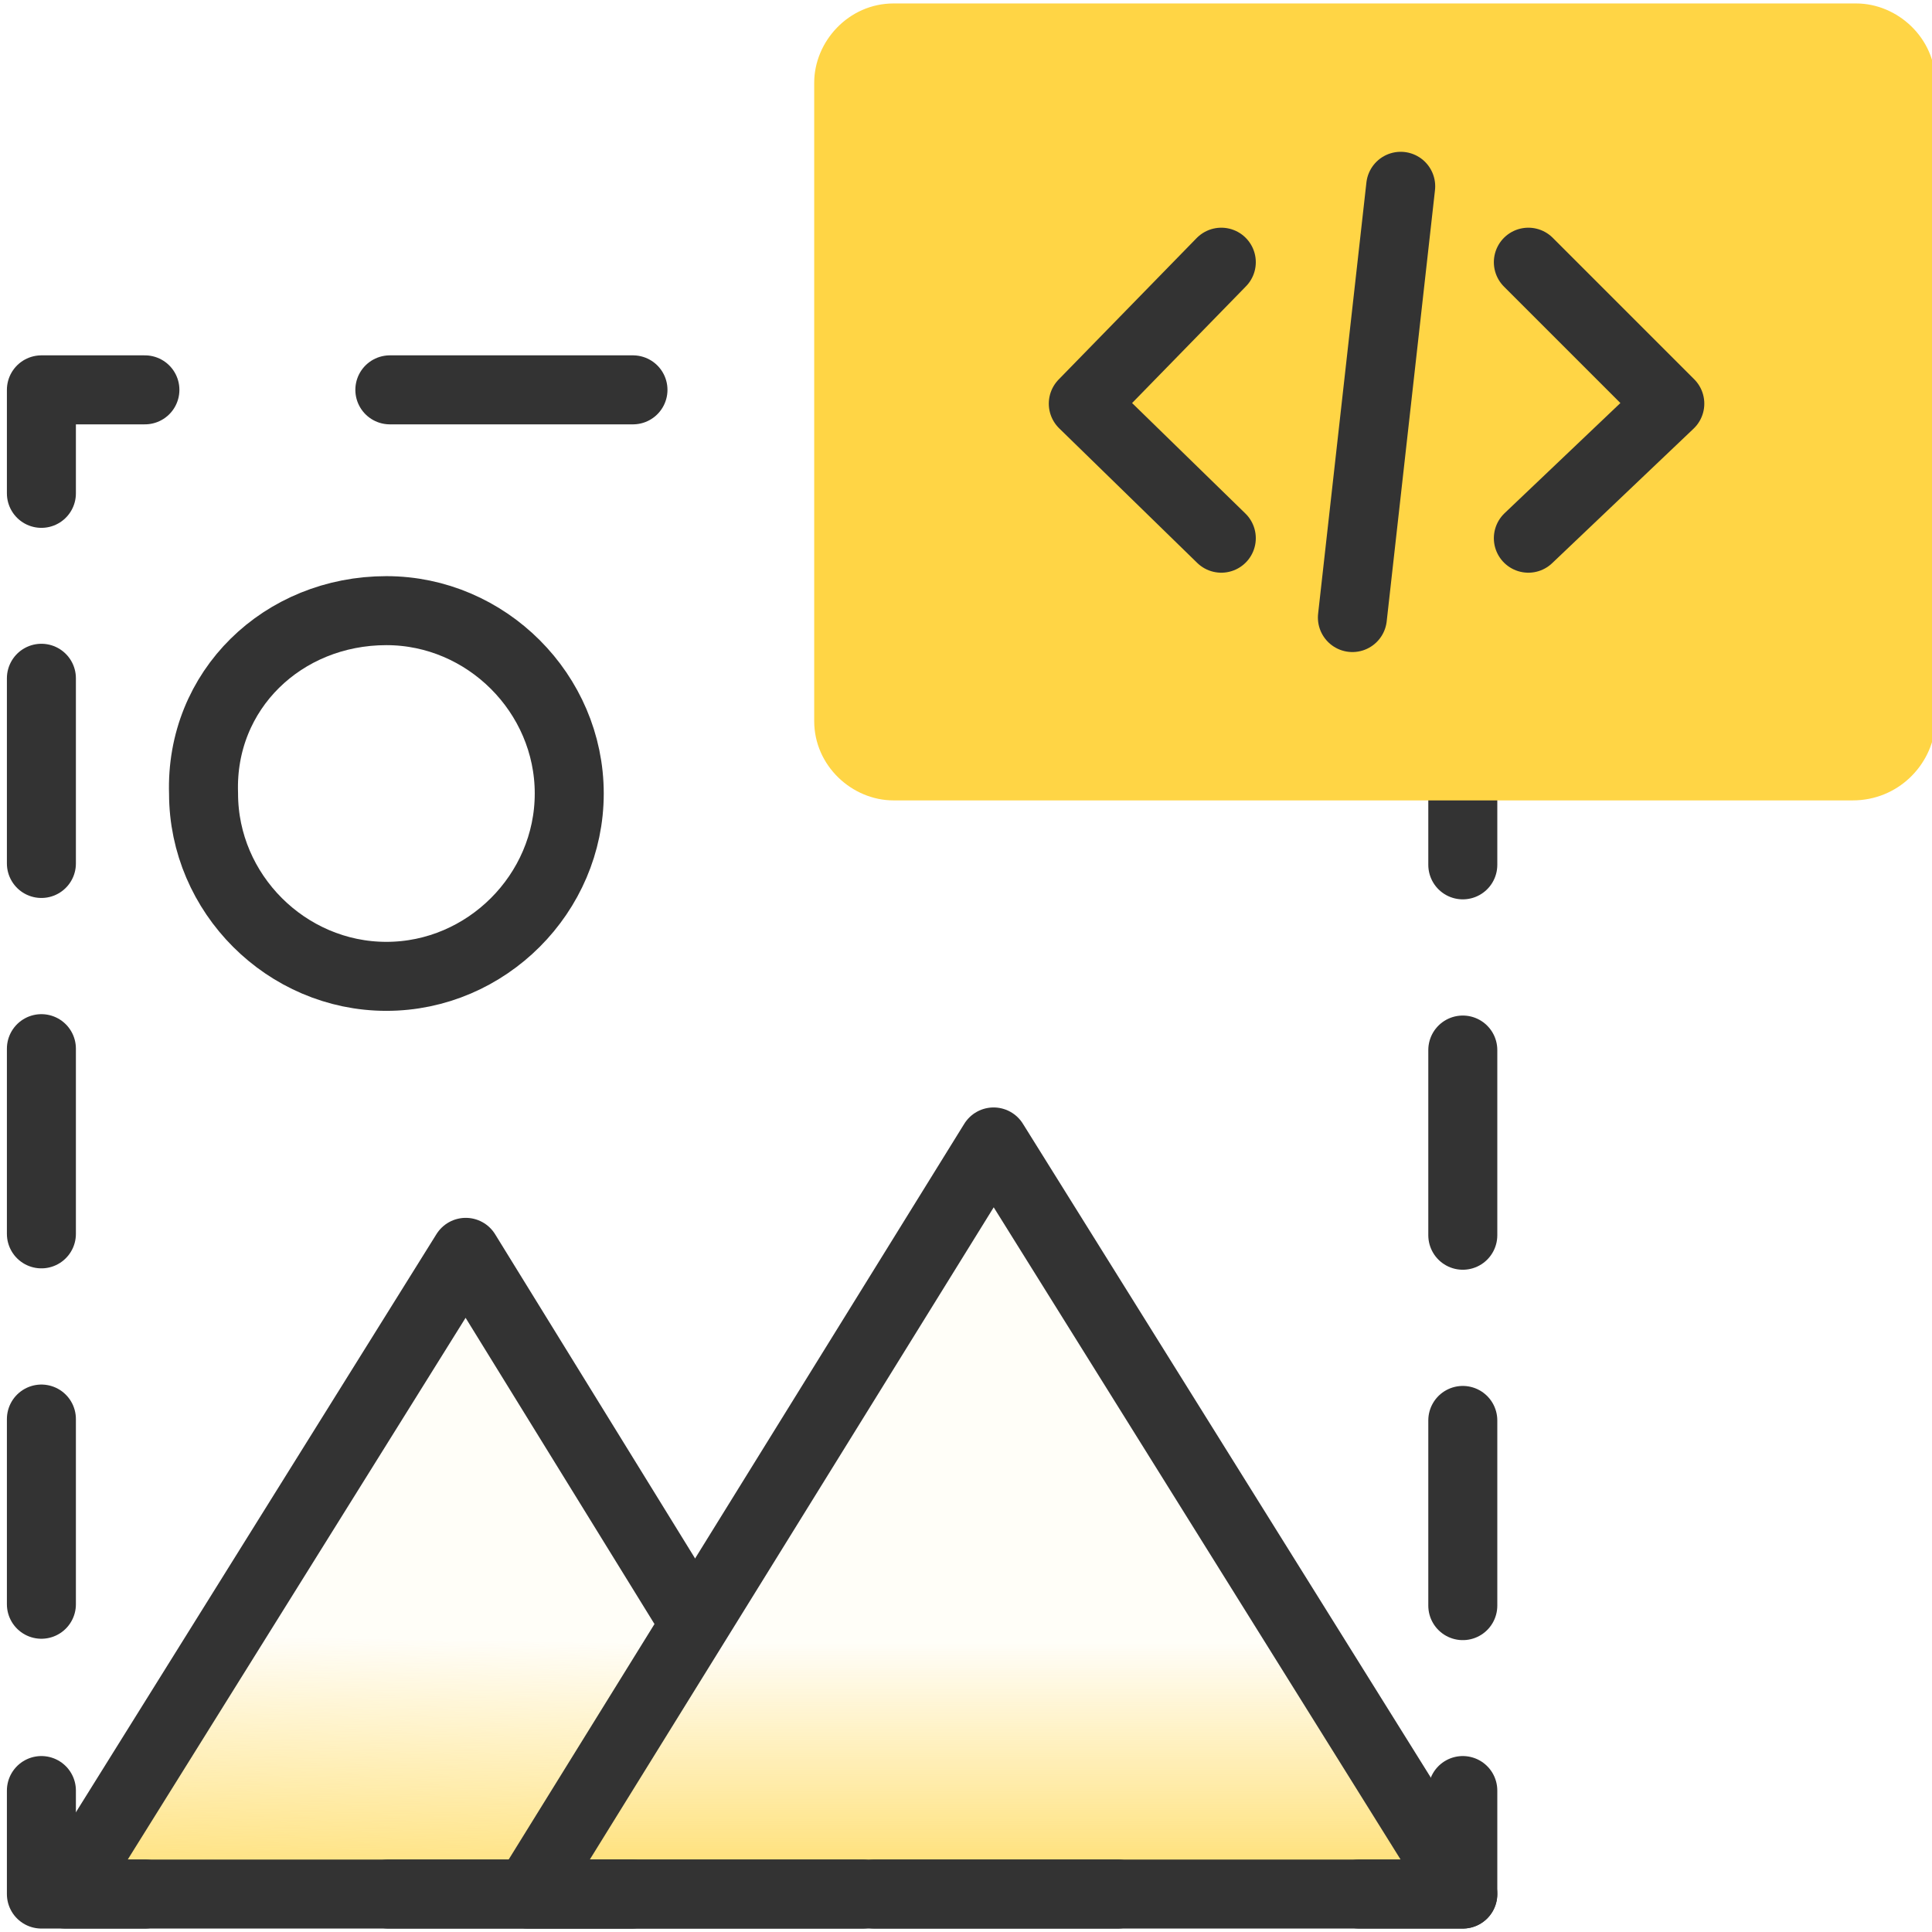
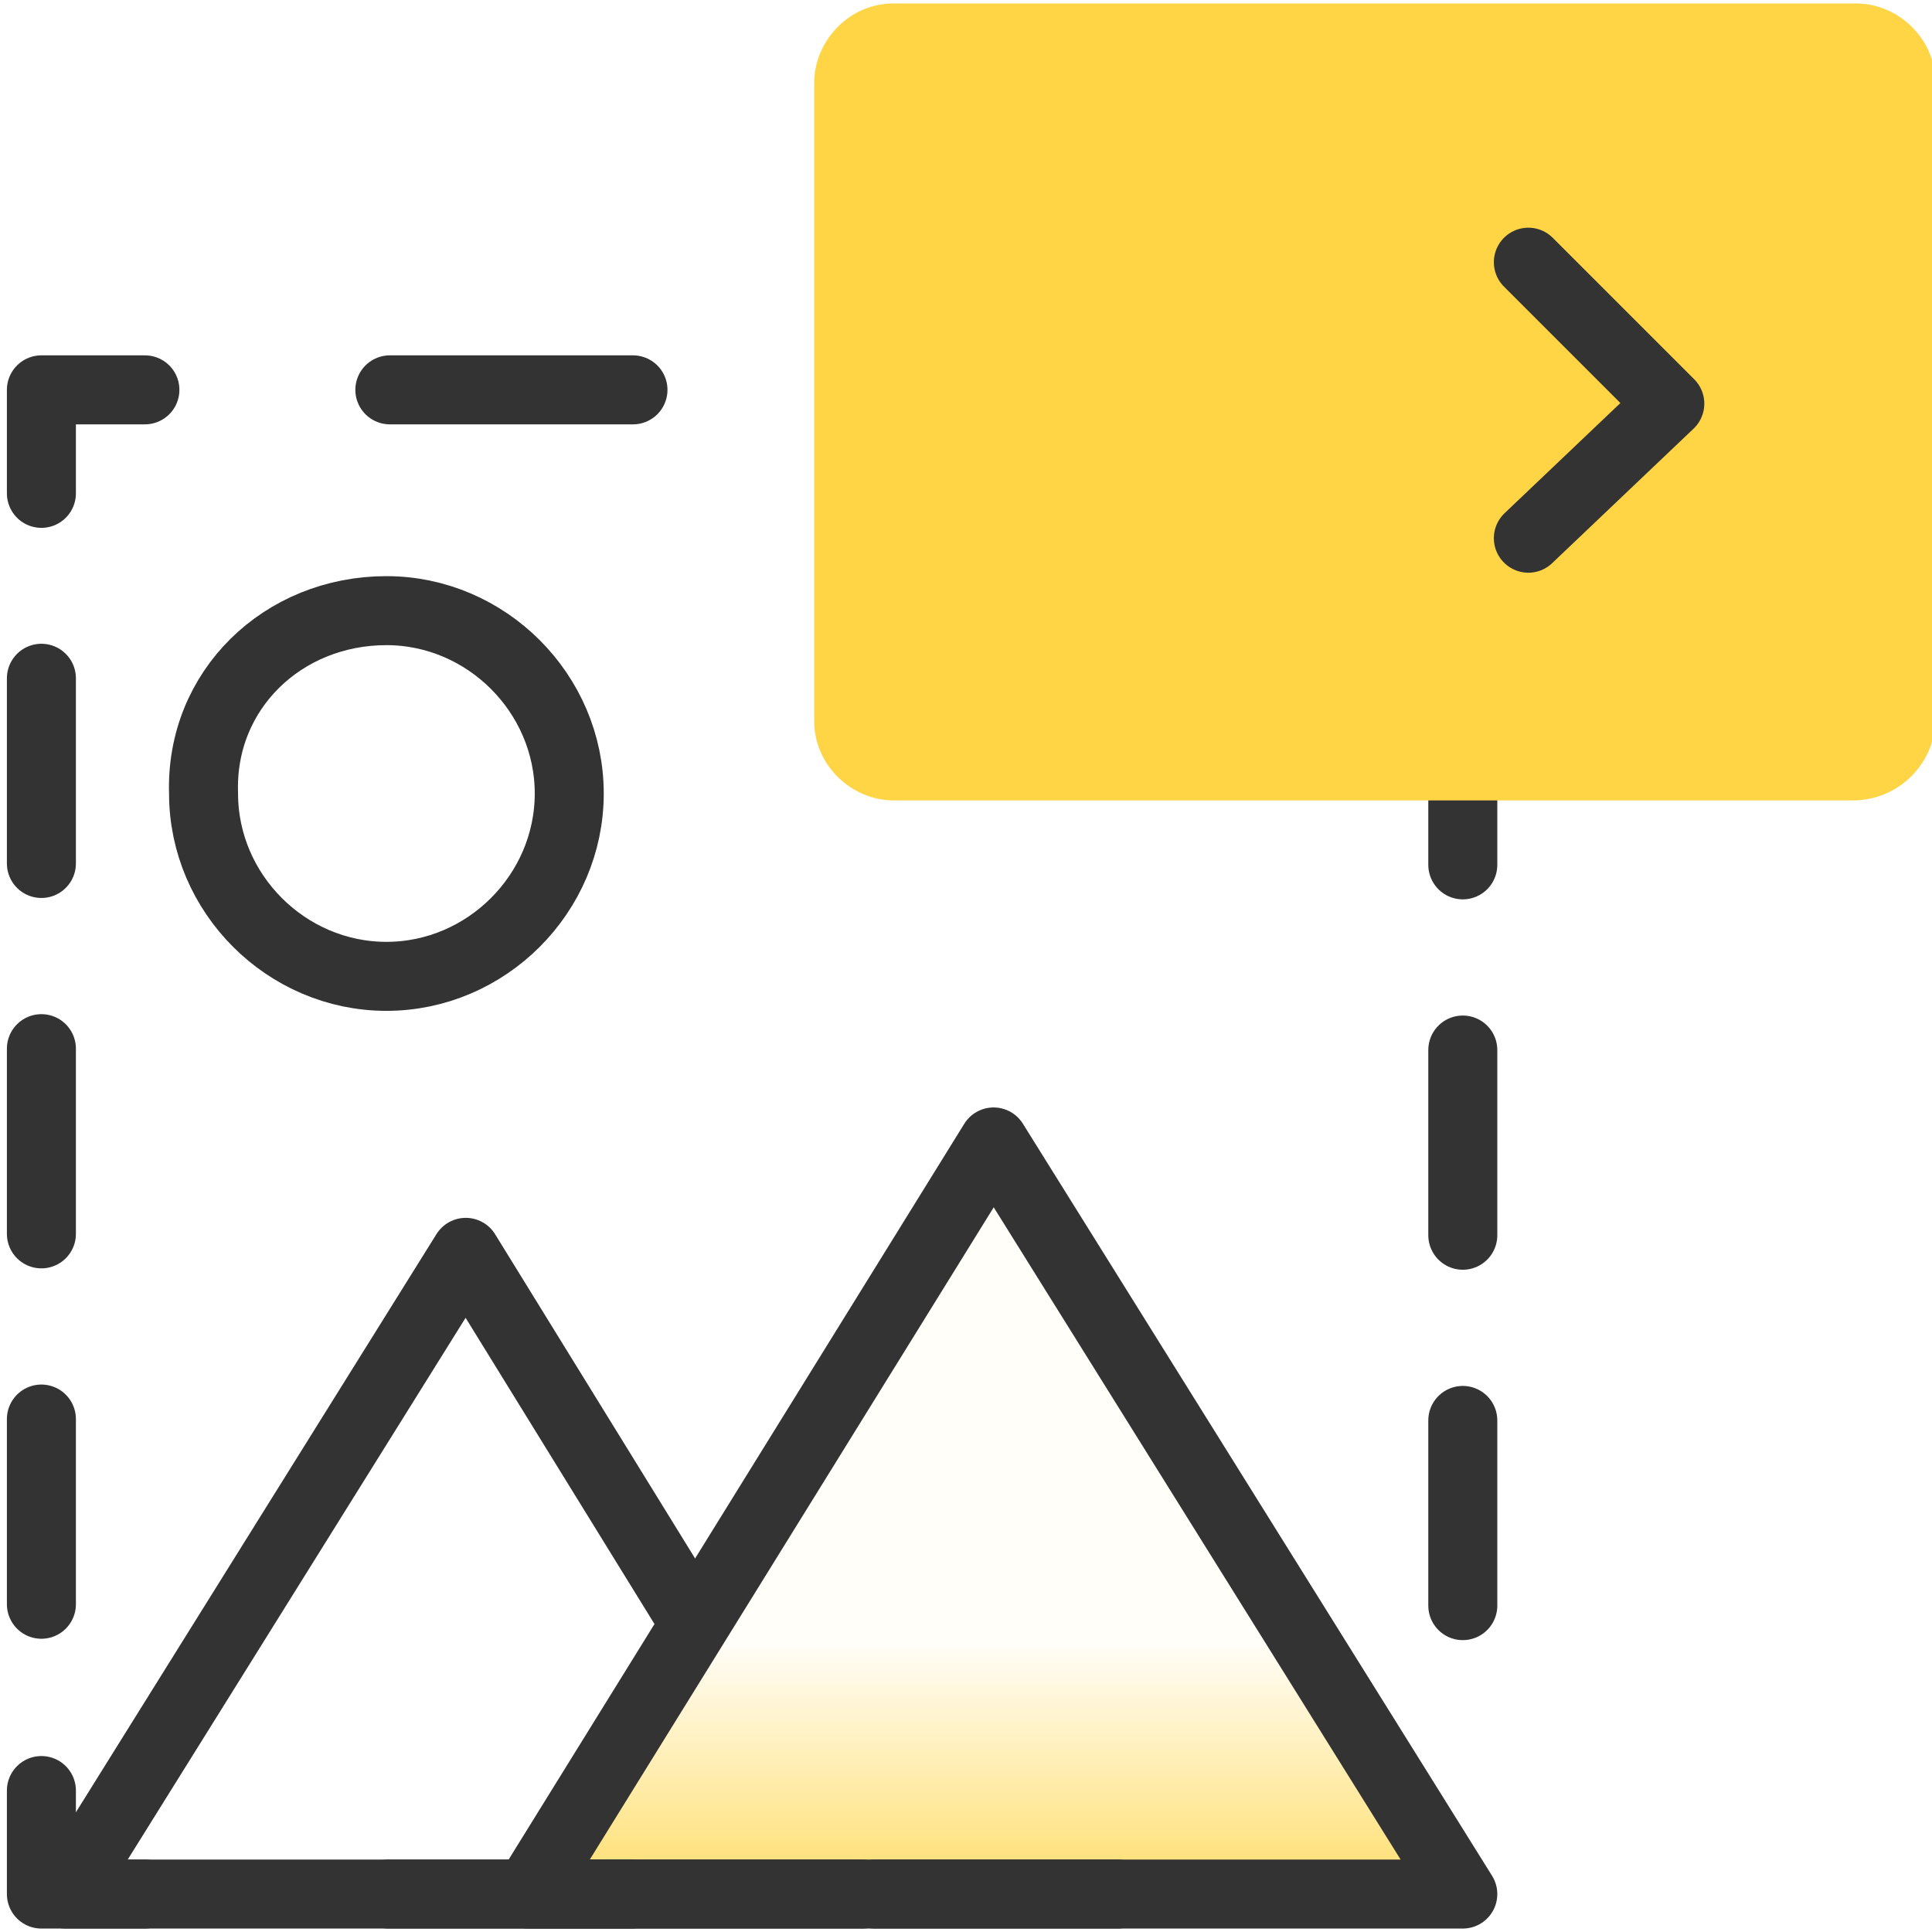
<svg xmlns="http://www.w3.org/2000/svg" version="1.1" id="design" x="0px" y="0px" viewBox="0 0 56 56" style="enable-background:new 0 0 56 56;" xml:space="preserve">
  <style type="text/css">
	.st0{fill:url(#SVGID_1_);}
	.st1{fill:url(#SVGID_00000165913972697444771050000014879657292226581425_);}
	.st2{fill:none;stroke:#333333;stroke-width:2;stroke-linecap:round;stroke-linejoin:round;}
	.st3{fill:none;stroke:#333333;stroke-width:2;stroke-linecap:round;stroke-linejoin:round;stroke-dasharray:7.047,7.047;}
	.st4{fill:none;stroke:#333333;stroke-width:2;stroke-linecap:round;stroke-linejoin:round;stroke-dasharray:5.368,5.368;}
	.st5{fill:#FFD545;}
</style>
  <linearGradient id="SVGID_1_" gradientUnits="userSpaceOnUse" x1="10.921" y1="-0.497" x2="11.237" y2="18.101" gradientTransform="matrix(1 0 0 -1 0 58)">
    <stop offset="4.000000e-02" style="stop-color:#FFD545" />
    <stop offset="0.591" style="stop-color:#FFD545;stop-opacity:4.000000e-02" />
  </linearGradient>
-   <polygon class="st0" points="20.2,47 15.3,54.9 1.9,54.9 13.5,36.3 " />
  <linearGradient id="SVGID_00000137129194951393187810000012926063155377626814_" gradientUnits="userSpaceOnUse" x1="28.85" y1="0.701" x2="28.85" y2="10.361" gradientTransform="matrix(1 0 0 -1 0 58)">
    <stop offset="4.000000e-02" style="stop-color:#FFD545" />
    <stop offset="1" style="stop-color:#FFD545;stop-opacity:4.000000e-02" />
  </linearGradient>
  <polygon style="fill:url(#SVGID_00000137129194951393187810000012926063155377626814_);" points="42.4,54.9 25,54.9 15.3,54.9   28.8,33.1 " />
  <path class="st2" d="M11.2,17.7L11.2,17.7c2.9,0,5.3,2.4,5.3,5.3l0,0c0,2.9-2.4,5.3-5.3,5.3l0,0c-2.9,0-5.3-2.4-5.3-5.3l0,0  C5.8,20,8.2,17.7,11.2,17.7z" />
  <g>
    <g>
-       <polyline class="st2" points="42.4,51.9 42.4,54.9 39.4,54.9   " />
      <line class="st3" x1="32.4" y1="54.9" x2="7.7" y2="54.9" />
      <polyline class="st2" points="4.2,54.9 1.2,54.9 1.2,51.9   " />
      <polyline class="st4" points="1.2,46.5 1.2,43.6 1.2,42.6 1.2,17   " />
      <polyline class="st2" points="1.2,14.3 1.2,11.3 4.2,11.3   " />
      <line class="st3" x1="11.3" y1="11.3" x2="35.9" y2="11.3" />
      <polyline class="st2" points="39.4,11.3 42.4,11.3 42.4,14.3   " />
      <polyline class="st4" points="42.4,19.7 42.4,43.6 42.4,49.2   " />
    </g>
  </g>
  <path class="st5" d="M53.7,23.2H25.9c-1.2,0-2.3-1-2.3-2.3V2.4c0-1.2,1-2.3,2.3-2.3h27.9c1.2,0,2.3,1,2.3,2.3V21  C56,22.2,55,23.2,53.7,23.2z" />
  <g>
-     <polyline class="st2" points="35.4,15.6 31.4,11.7 35.4,7.6  " />
    <polyline class="st2" points="44.3,15.6 48.4,11.7 44.3,7.6  " />
-     <line class="st2" x1="40.6" y1="5.4" x2="39.2" y2="17.9" />
  </g>
  <polygon class="st2" points="28.8,33.1 15.3,54.9 42.4,54.9 " />
  <polyline class="st2" points="25,54.9 15.3,54.9 1.9,54.9 13.5,36.3 20.1,47 " />
</svg>